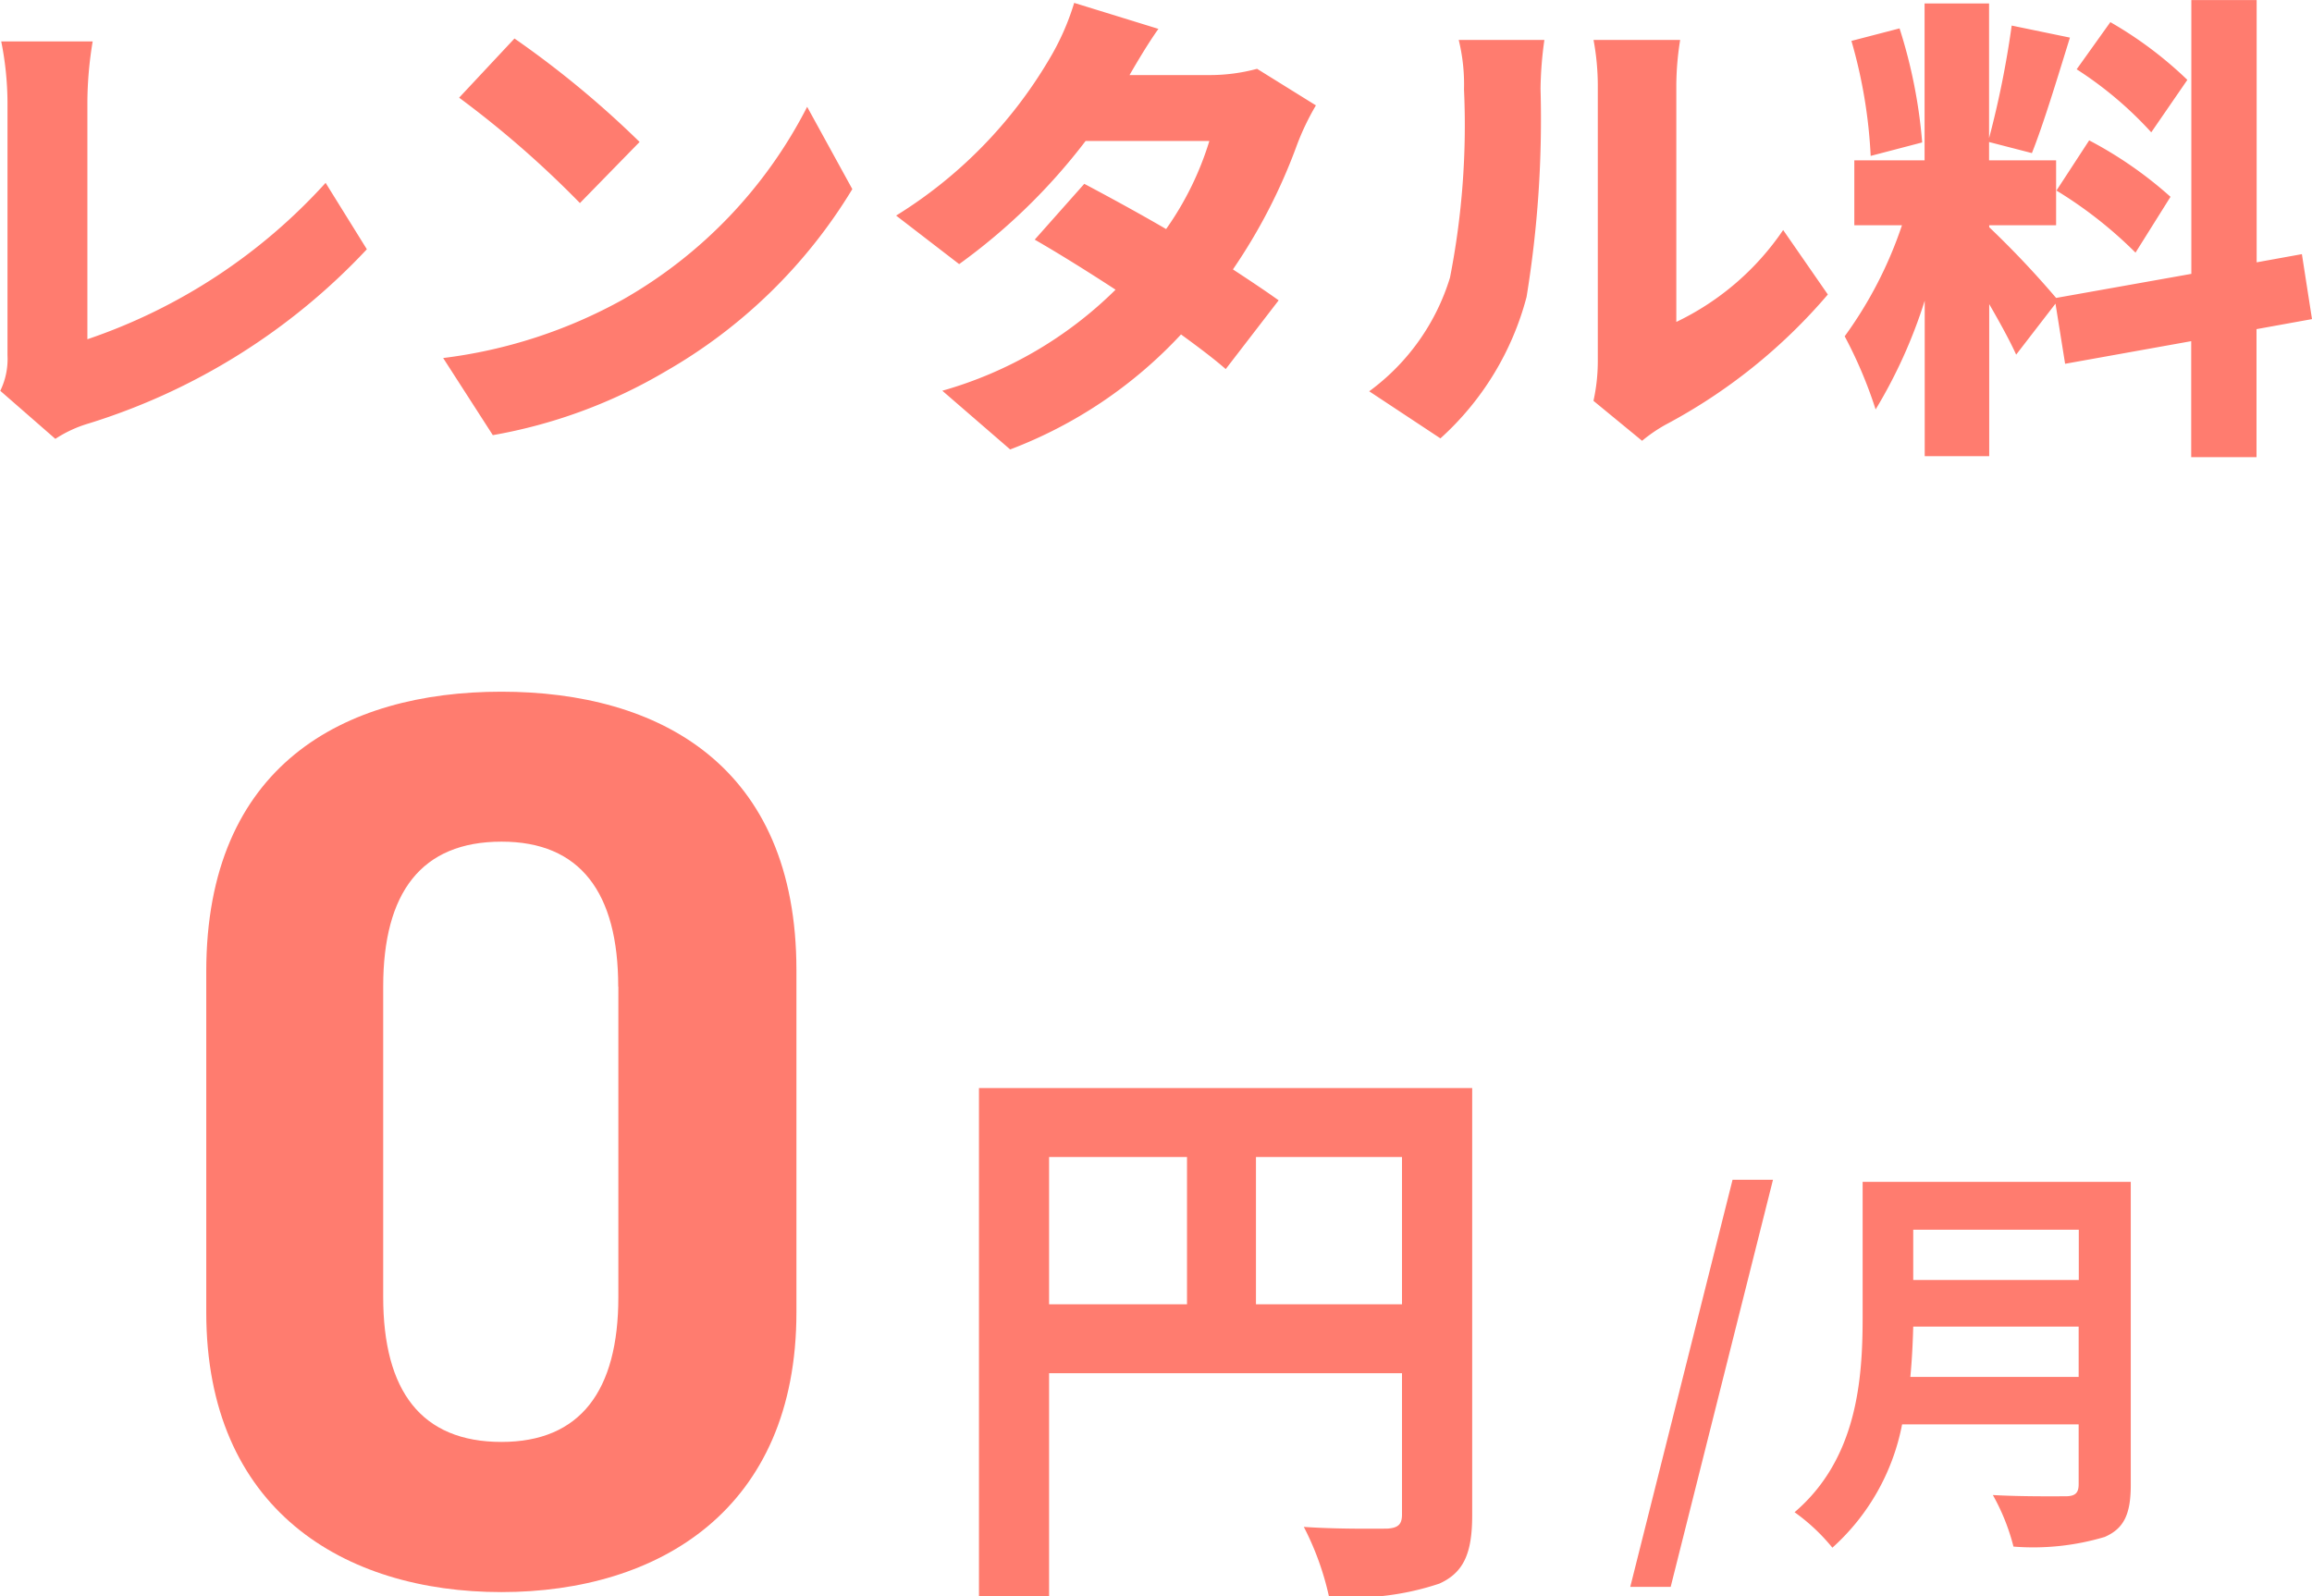
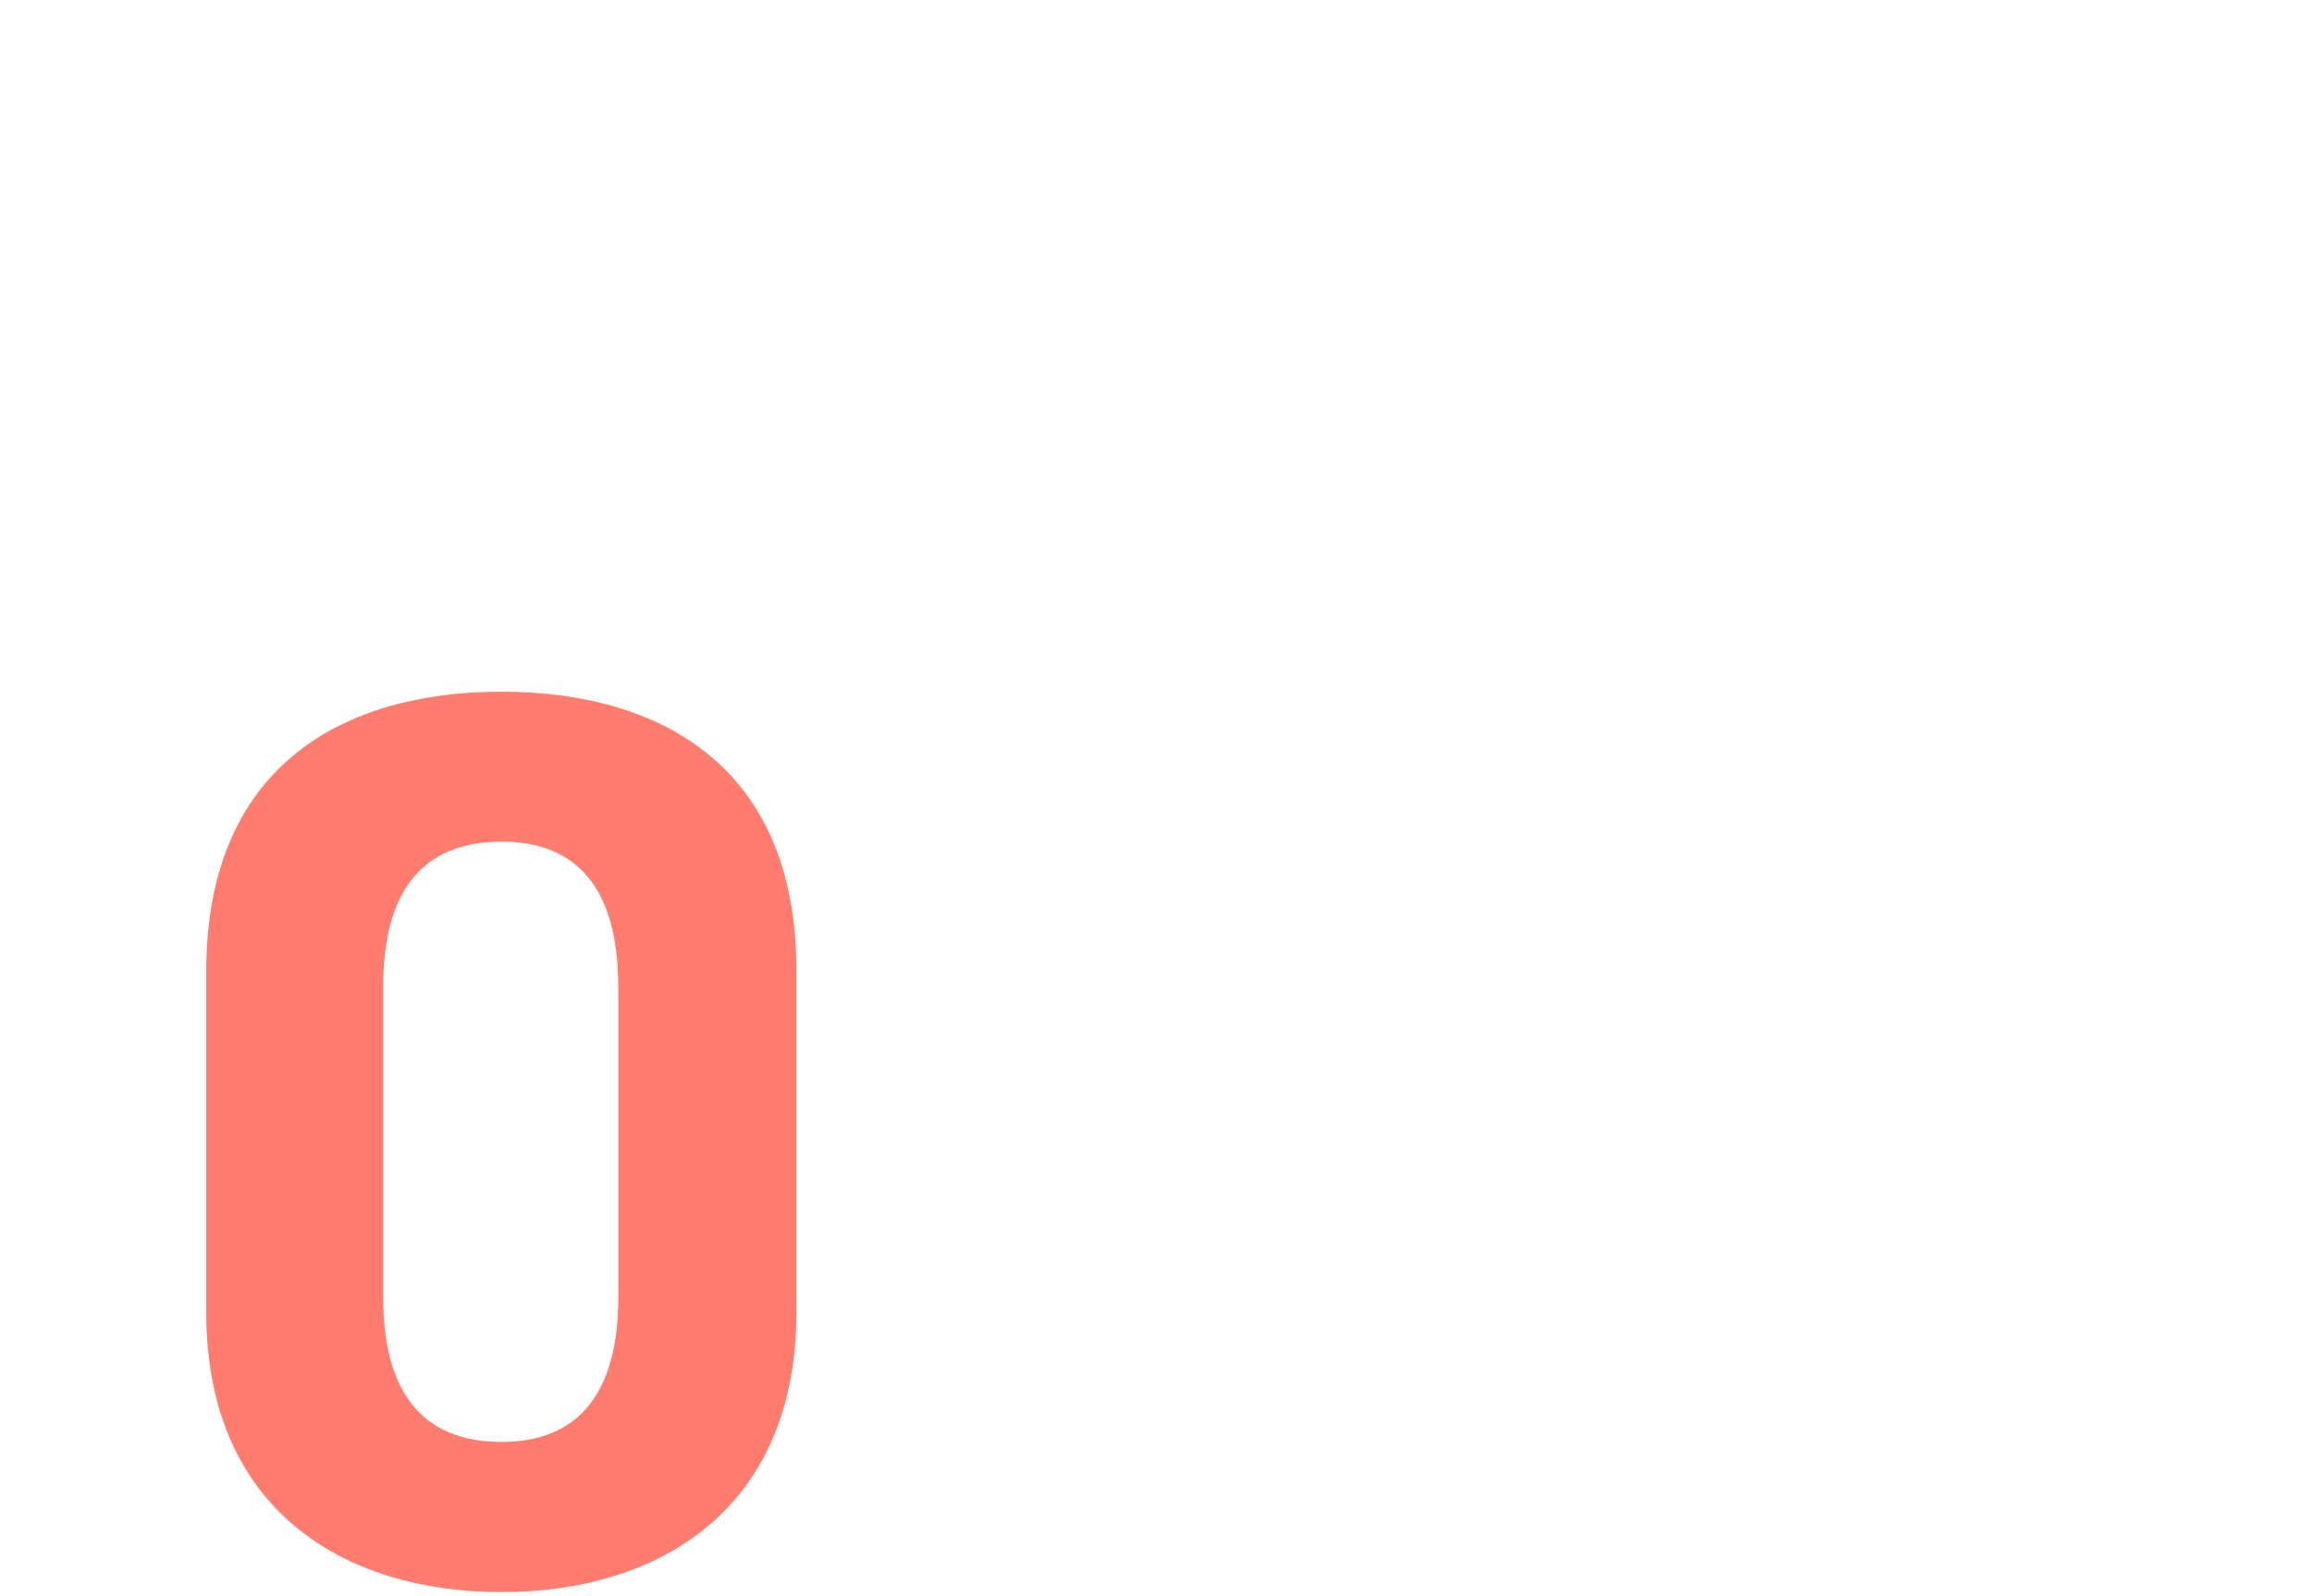
<svg xmlns="http://www.w3.org/2000/svg" width="67.256" height="46.446" viewBox="0 0 67.256 46.446">
  <g transform="translate(-80.547 -822.228)">
-     <path d="M-30.87.784A3.64,3.64,0,0,1-29.9.336a18.654,18.654,0,0,0,8.092-5.068l-1.2-1.932a16.5,16.5,0,0,1-6.93,4.55v-6.9a10.994,10.994,0,0,1,.154-1.764h-2.66a9.241,9.241,0,0,1,.182,1.764v7.364a2.112,2.112,0,0,1-.21,1.036Zm13.356-11.648-1.61,1.722A29.18,29.18,0,0,1-15.61-6.076l1.736-1.778A28.247,28.247,0,0,0-17.514-10.864Zm-2.072,9.3,1.442,2.24a14.94,14.94,0,0,0,5.012-1.848A15.14,15.14,0,0,0-7.686-6.482L-9-8.876a13.528,13.528,0,0,1-5.348,5.6A14.407,14.407,0,0,1-19.586-1.568ZM4.088-9.982A5.274,5.274,0,0,1,2.7-9.8H.378c.21-.364.532-.91.84-1.344l-2.45-.756a7.3,7.3,0,0,1-.742,1.666A13.257,13.257,0,0,1-6.412-5.712L-4.578-4.3A17.484,17.484,0,0,0-.9-7.882H2.7A8.963,8.963,0,0,1,1.442-5.32C.6-5.81-.252-6.272-.938-6.636L-2.38-5.012c.658.378,1.5.9,2.352,1.456a11.692,11.692,0,0,1-5.04,2.94l1.974,1.708a13.145,13.145,0,0,0,4.97-3.346c.5.364.966.714,1.3,1.008l1.54-2c-.35-.252-.812-.56-1.33-.9A16.262,16.262,0,0,0,5.25-7.77,7.333,7.333,0,0,1,5.8-8.918ZM9.422.77a8.419,8.419,0,0,0,2.506-4.116,32.1,32.1,0,0,0,.406-6.062,11.066,11.066,0,0,1,.112-1.414H9.954a5.431,5.431,0,0,1,.154,1.442A23.006,23.006,0,0,1,9.7-3.906,6.432,6.432,0,0,1,7.35-.6Zm5.866.07A4.542,4.542,0,0,1,15.96.378a16.167,16.167,0,0,0,4.732-3.794l-1.3-1.876a7.842,7.842,0,0,1-3.108,2.674V-9.506a8.5,8.5,0,0,1,.112-1.316h-2.52A7.326,7.326,0,0,1,14-9.52v8.036a5.355,5.355,0,0,1-.126,1.162ZM31.15-9.66a11.389,11.389,0,0,0-2.24-1.68l-.98,1.372A10.88,10.88,0,0,1,30.1-8.134ZM27.342-6.44a12.375,12.375,0,0,1,2.3,1.806L30.66-6.258A11.691,11.691,0,0,0,28.294-7.9Zm-3.906-1.4a14.776,14.776,0,0,0-.658-3.318l-1.4.364a14.523,14.523,0,0,1,.56,3.346ZM34.776-2.7l-.294-1.89-1.316.238v-7.63h-1.9v7.966l-3.934.7a27.192,27.192,0,0,0-1.946-2.058v-.056h1.946v-1.89H25.382v-.532l1.246.322c.336-.84.742-2.184,1.106-3.36l-1.694-.35a27.683,27.683,0,0,1-.658,3.276v-3.92H23.506v4.564H21.462v1.89h1.386A11.912,11.912,0,0,1,21.182-2.2a12.916,12.916,0,0,1,.9,2.128,14.537,14.537,0,0,0,1.428-3.164V1.288h1.876V-3.136c.308.532.6,1.064.784,1.47L27.314-3.15l.28,1.75,3.668-.658V1.316h1.9V-2.408Z" transform="translate(113.027 834.212)" fill="#ff7c6f" />
    <g transform="translate(5.104)">
      <path d="M8.584-17.76c0-5.957-4-8.1-8.584-8.1s-8.584,2.146-8.584,8.14v9.916c0,5.735,4,8.14,8.584,8.14s8.584-2.405,8.584-8.14Zm-5.18.481v9.028c0,2.738-1.11,4.218-3.4,4.218-2.331,0-3.441-1.48-3.441-4.218v-9.028c0-2.738,1.11-4.218,3.441-4.218C2.294-21.5,3.4-20.017,3.4-17.279Z" transform="translate(90.027 868.212)" fill="#ff7c6f" />
-       <path d="M.952-7.038v-4.284H5.2v4.284Zm-6.018-4.284h4.012v4.284H-5.066ZM7.242-13.328H-7.106V1.462h2.04V-5.032H5.2V-.918c0,.289-.119.391-.442.408-.34,0-1.445.017-2.414-.051a8.263,8.263,0,0,1,.731,2.023A7.854,7.854,0,0,0,6.29,1.088C7,.765,7.242.2,7.242-.9Z" transform="translate(111.027 867.212)" fill="#ff7c6f" />
-       <path d="M-8.16,2.184h1.176L-4.008-9.66H-5.184ZM-.012-3.924c.048-.5.072-1.008.084-1.464H4.884v1.464Zm4.9-4.284v1.464H.072V-8.208ZM6.4-9.6H-1.4v3.948c0,1.824-.168,4.116-1.98,5.664a5.636,5.636,0,0,1,1.1,1.032A6.455,6.455,0,0,0-.252-2.544H4.884V-.8c0,.252-.1.348-.384.348-.264,0-1.272.012-2.112-.036a6.126,6.126,0,0,1,.6,1.5A7.26,7.26,0,0,0,5.64.732C6.192.492,6.4.084,6.4-.78Z" transform="translate(131.027 866.212)" fill="#ff7c6f" />
    </g>
  </g>
</svg>